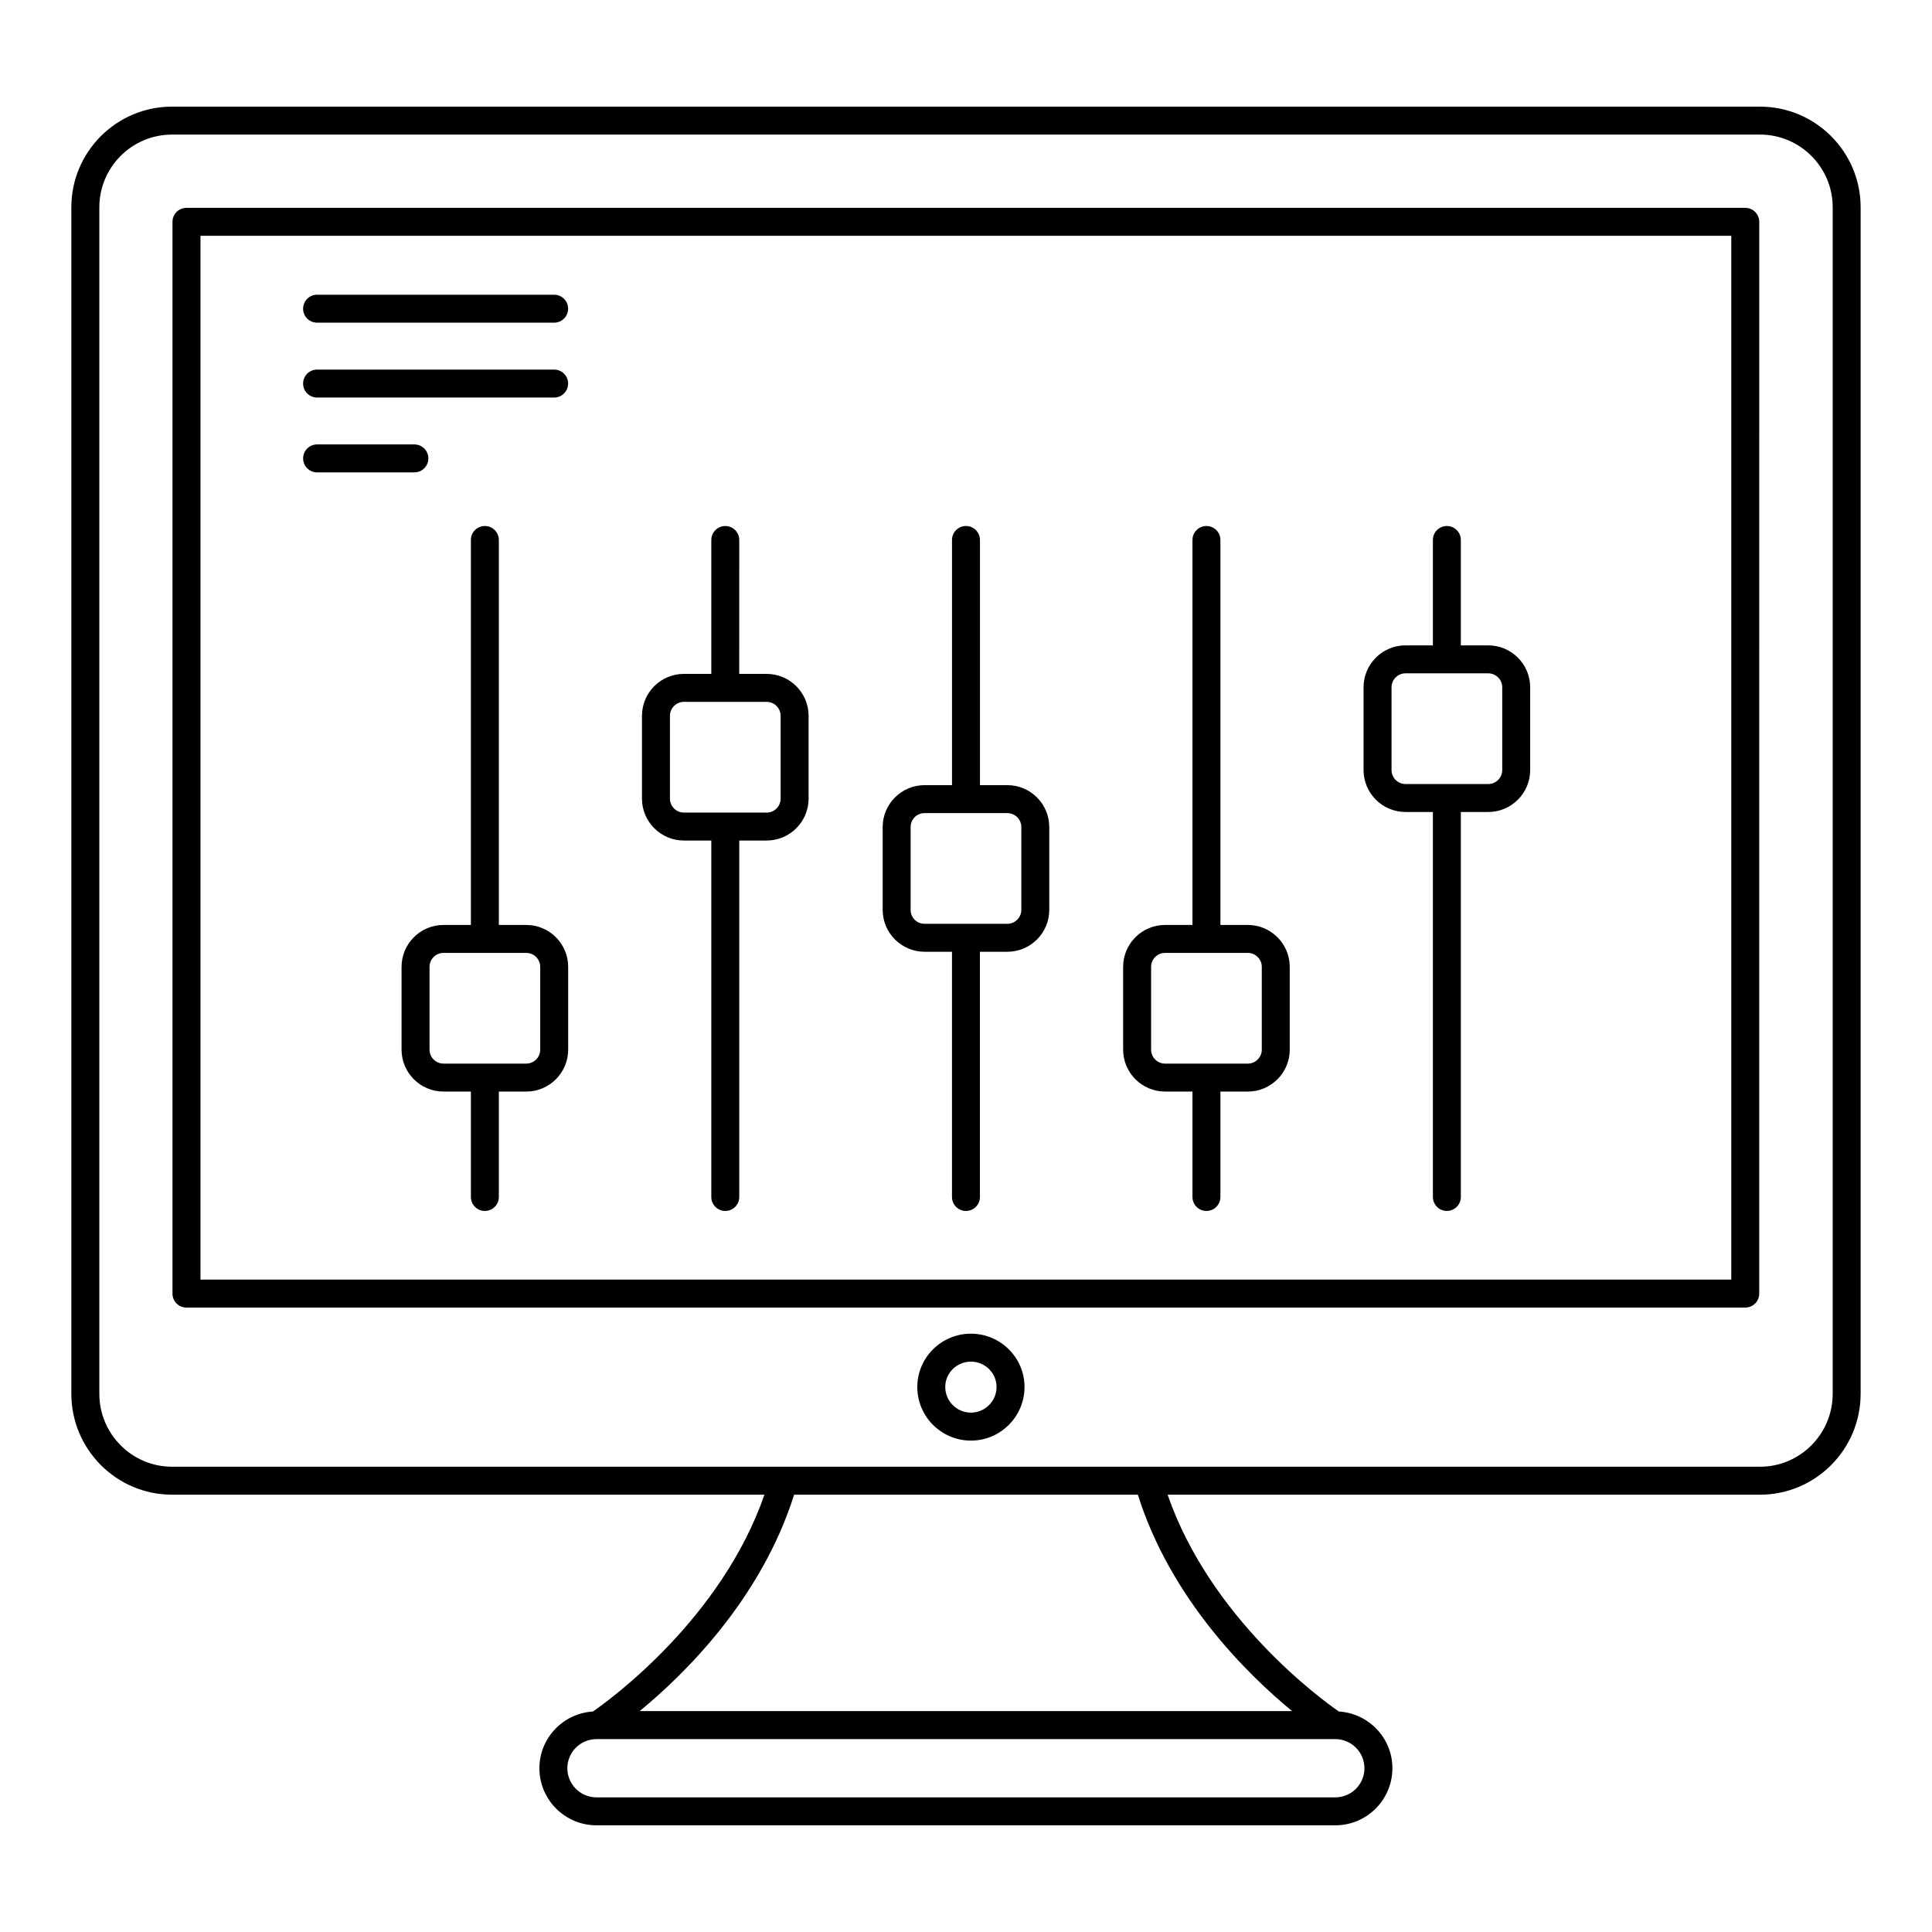
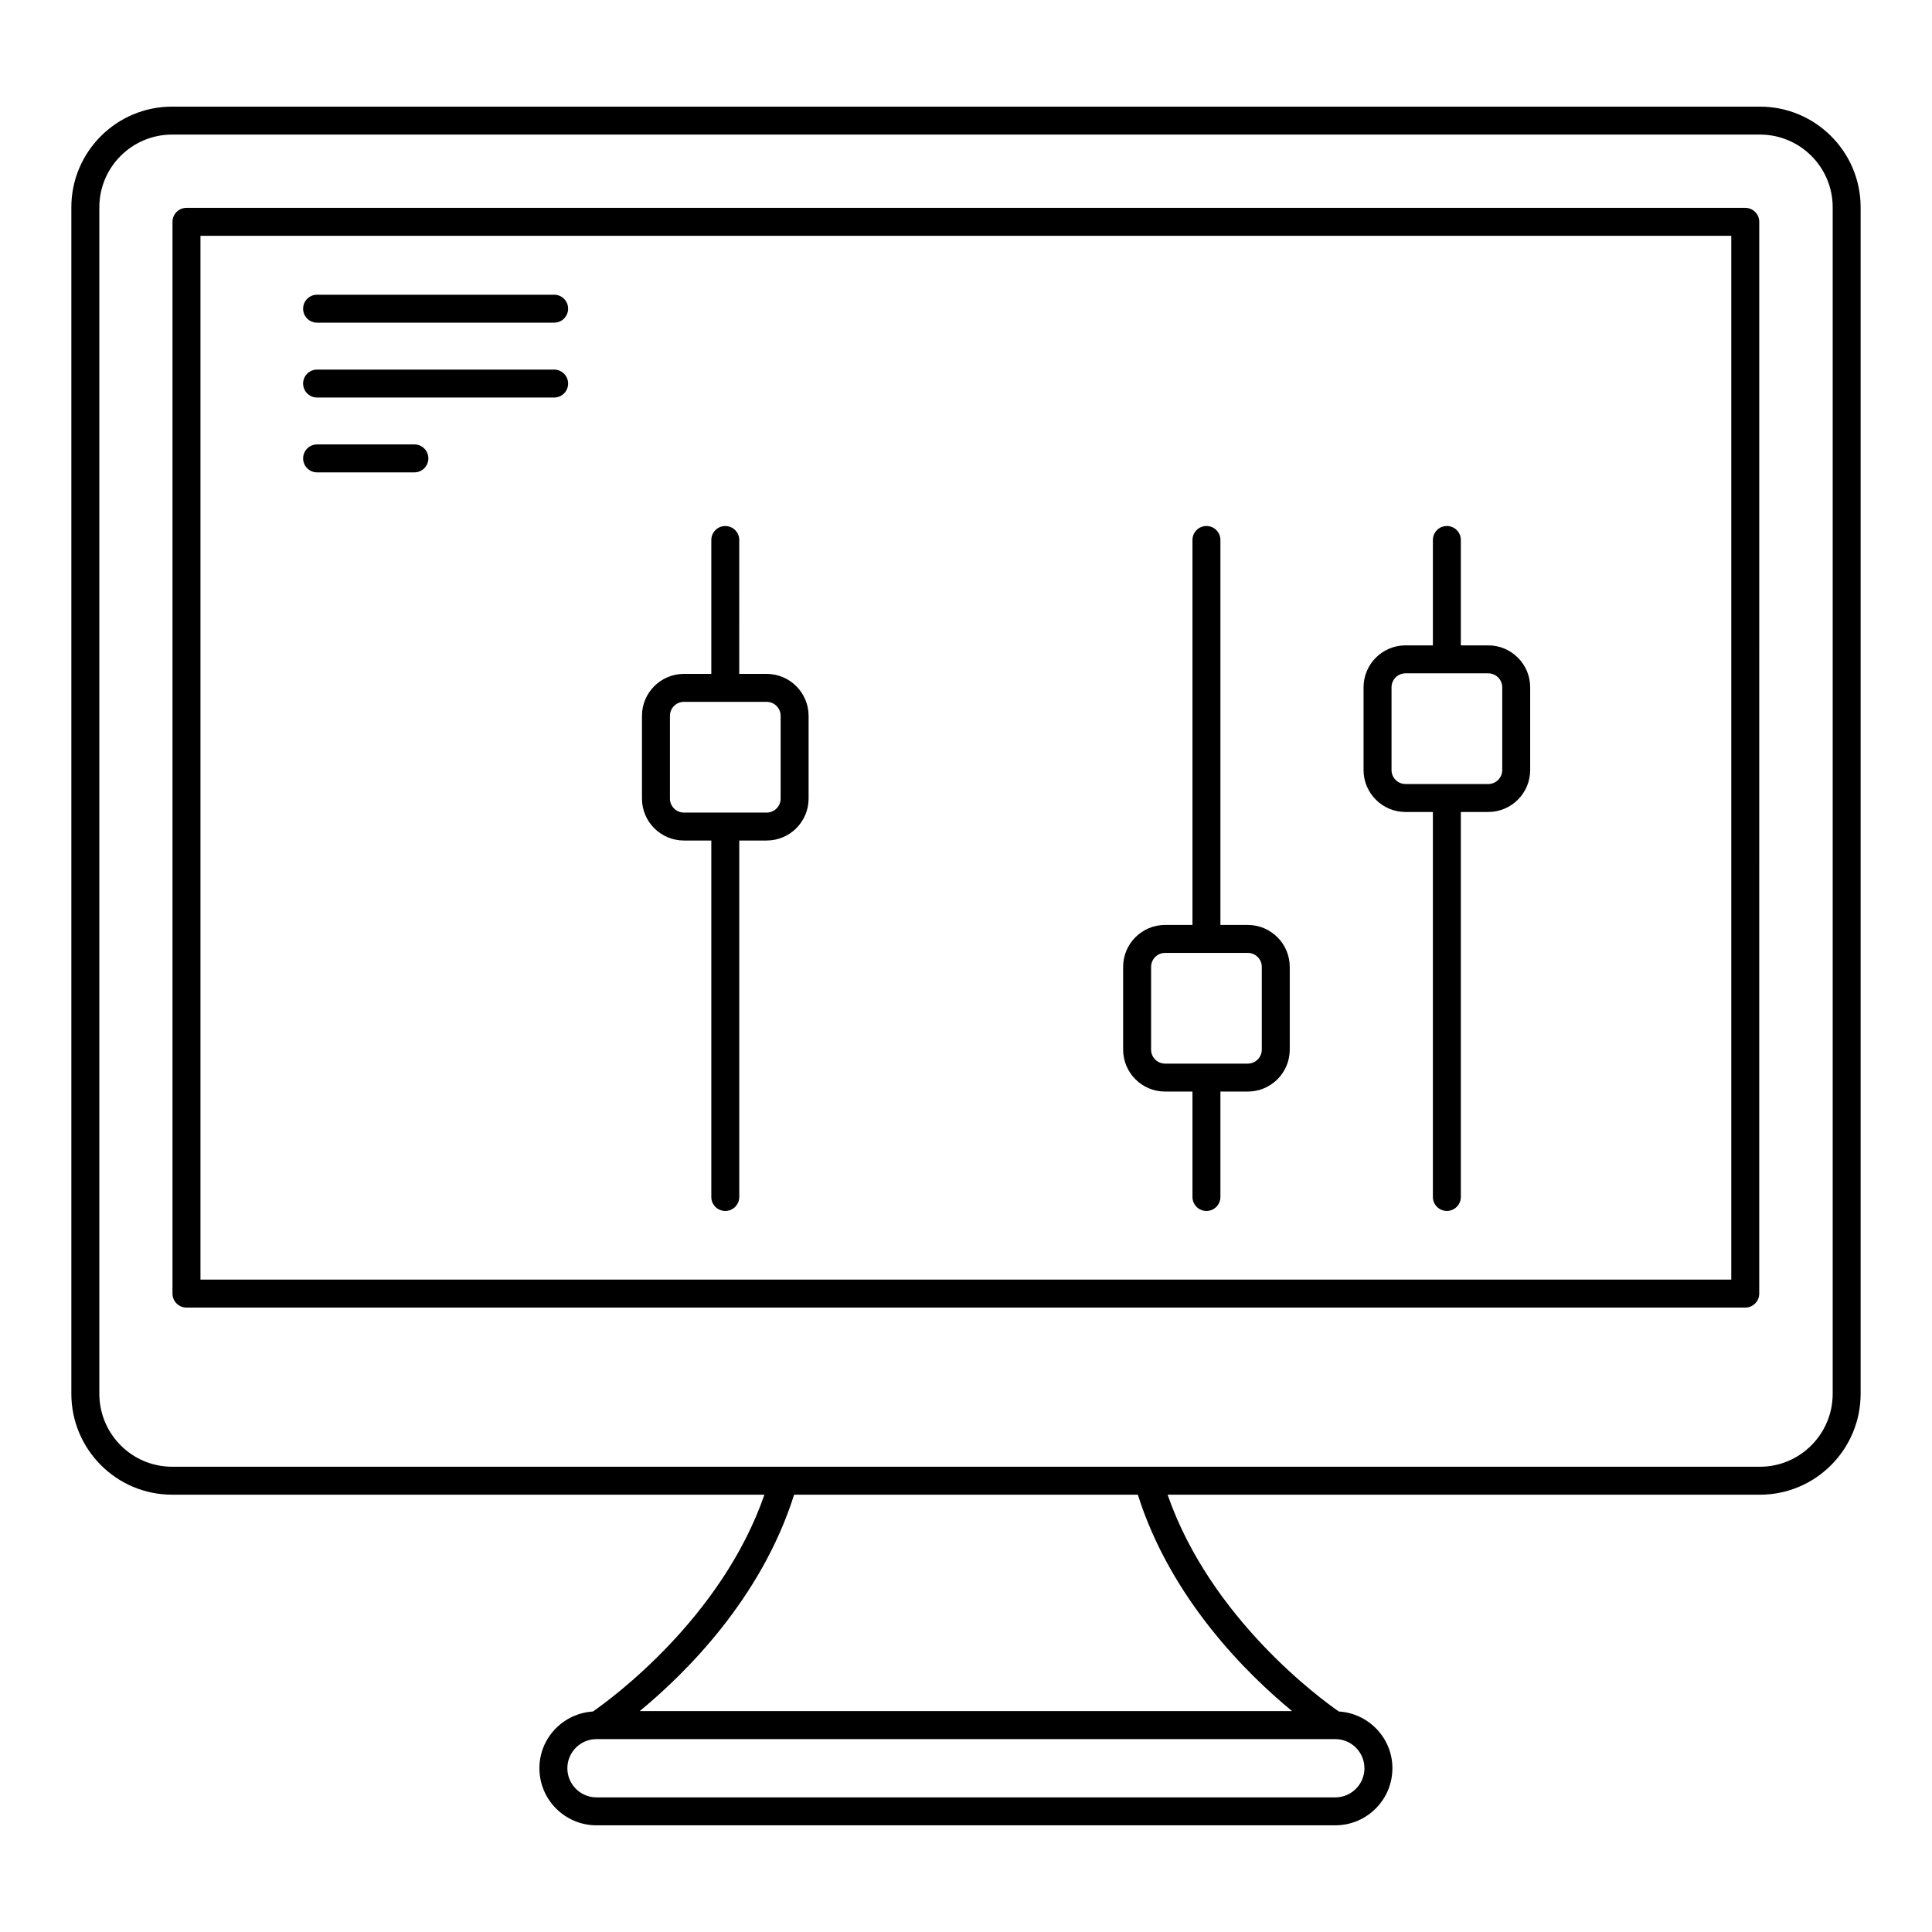
<svg xmlns="http://www.w3.org/2000/svg" fill="#000000" width="800px" height="800px" version="1.1" viewBox="144 144 512 512">
  <g>
    <path d="m193.42 490.52h413.09c2.047 0 3.703-1.656 3.703-3.703l0.004-284.03c0-2.047-1.656-3.703-3.703-3.703h-413.1c-2.047 0-3.703 1.656-3.703 3.703v284.03c0 2.047 1.656 3.703 3.703 3.703zm3.707-284.03h405.68v276.62h-405.68z" />
-     <path d="m401.3 497.44c-7.832 0-14.207 6.34-14.207 14.125 0 7.836 6.375 14.211 14.207 14.211s14.207-6.375 14.207-14.211c0-7.789-6.375-14.125-14.207-14.125zm0 20.922c-3.746 0-6.797-3.055-6.797-6.801 0-3.703 3.051-6.715 6.797-6.715 3.746 0 6.797 3.012 6.797 6.715 0 3.75-3.051 6.801-6.797 6.801z" />
    <path d="m189.59 540.11h156.99c-11.359 32.758-40.66 54.145-45.449 57.457-7.894 0.496-14.184 7.016-14.184 15.031 0 8.344 6.785 15.129 15.125 15.129h195.8c8.344 0 15.129-6.785 15.129-15.129 0-8.023-6.297-14.543-14.199-15.035-4.785-3.312-34.008-24.641-45.379-57.457l156.99 0.004c14.707 0 26.672-11.996 26.672-26.75v-314.43c0-14.703-11.969-26.668-26.672-26.668l-420.83-0.004c-14.707 0-26.676 11.969-26.676 26.672v314.43c0 14.75 11.969 26.746 26.676 26.746zm316 72.492c0 4.254-3.461 7.719-7.719 7.719h-195.8c-4.254 0-7.715-3.465-7.715-7.719 0-4.254 3.461-7.719 7.715-7.719h195.8c4.258-0.004 7.719 3.465 7.719 7.719zm-19.176-15.145h-172.89c11.906-9.789 32.215-29.715 40.922-57.348h91.094c8.711 27.633 28.988 47.559 40.871 57.348zm-316.09-398.53c0-10.621 8.645-19.262 19.266-19.262h420.83c10.621 0 19.262 8.641 19.262 19.262v314.43c0 10.664-8.641 19.34-19.266 19.34h-420.83c-10.617-0.004-19.262-8.676-19.262-19.344z" />
-     <path d="m283.46 389.12h-7.262v-102.02c0-2.047-1.656-3.703-3.703-3.703-2.047 0-3.703 1.656-3.703 3.703v102.02h-7.262c-6.129 0-11.113 4.984-11.113 11.113v21.93c0 6.129 4.984 11.113 11.113 11.113h7.262v27.938c0 2.047 1.656 3.703 3.703 3.703 2.047 0 3.703-1.656 3.703-3.703v-27.938h7.262c6.129 0 11.113-4.984 11.113-11.113v-21.93c0-6.129-4.984-11.113-11.113-11.113zm3.703 33.043c0 2.039-1.66 3.703-3.703 3.703h-21.93c-2.043 0-3.703-1.664-3.703-3.703v-21.93c0-2.039 1.66-3.703 3.703-3.703h21.93c2.043 0 3.703 1.664 3.703 3.703z" />
    <path d="m347.17 322.59h-7.262l0.004-35.484c0-2.047-1.656-3.703-3.703-3.703-2.047 0-3.703 1.656-3.703 3.703v35.48h-7.262c-6.129 0-11.113 4.984-11.113 11.113v21.938c0 6.129 4.984 11.113 11.113 11.113h7.262v94.465c0 2.047 1.656 3.703 3.703 3.703 2.047 0 3.703-1.656 3.703-3.703v-94.465h7.262c6.129 0 11.113-4.984 11.113-11.113v-21.938c-0.004-6.125-4.988-11.109-11.117-11.109zm3.707 33.051c0 2.039-1.66 3.703-3.703 3.703h-21.93c-2.043 0-3.703-1.664-3.703-3.703v-21.938c0-2.039 1.66-3.703 3.703-3.703h10.93c0.012 0 0.023 0.008 0.035 0.008 0.012 0 0.023-0.008 0.035-0.008h10.93c2.043 0 3.703 1.664 3.703 3.703z" />
-     <path d="m410.96 352.07h-7.262v-64.973c0-2.047-1.656-3.703-3.703-3.703s-3.703 1.656-3.703 3.703v64.973h-7.262c-6.129 0-11.113 4.984-11.113 11.113v21.93c0 6.129 4.984 11.113 11.113 11.113l7.258 0.004v64.98c0 2.047 1.656 3.703 3.703 3.703s3.703-1.656 3.703-3.703v-64.98h7.262c6.129 0 11.113-4.984 11.113-11.113v-21.93c0.004-6.133-4.981-11.117-11.109-11.117zm3.703 33.043c0 2.039-1.66 3.703-3.703 3.703h-21.93c-2.078 0-3.703-1.629-3.703-3.703v-21.93c0-2.078 1.629-3.703 3.703-3.703h21.93c2.043 0 3.703 1.664 3.703 3.703z" />
    <path d="m474.68 389.12h-7.258v-102.02c0-2.047-1.656-3.703-3.703-3.703s-3.703 1.656-3.703 3.703v102.02h-7.262c-6.129 0-11.113 4.984-11.113 11.113v21.93c0 6.129 4.984 11.113 11.113 11.113h7.262v27.938c0 2.047 1.656 3.703 3.703 3.703s3.703-1.656 3.703-3.703v-27.938h7.262c6.129 0 11.113-4.984 11.113-11.113v-21.93c-0.004-6.129-4.988-11.113-11.117-11.113zm3.707 33.043c0 2.039-1.66 3.703-3.703 3.703h-21.93c-2.043 0-3.703-1.664-3.703-3.703v-21.93c0-2.039 1.66-3.703 3.703-3.703h21.93c2.043 0 3.703 1.664 3.703 3.703z" />
    <path d="m538.4 315.03h-7.262v-27.93c0-2.047-1.656-3.703-3.703-3.703s-3.703 1.656-3.703 3.703v27.93h-7.262c-6.129 0-11.113 4.984-11.113 11.113v21.93c0 6.129 4.984 11.113 11.113 11.113h7.262v102.02c0 2.047 1.656 3.703 3.703 3.703s3.703-1.656 3.703-3.703v-102.02h7.262c6.129 0 11.113-4.984 11.113-11.113v-21.93c0-6.129-4.984-11.113-11.113-11.113zm3.707 33.043c0 2.039-1.66 3.703-3.703 3.703h-21.93c-2.043 0-3.703-1.664-3.703-3.703v-21.93c0-2.039 1.66-3.703 3.703-3.703h21.93c2.043 0 3.703 1.664 3.703 3.703z" />
    <path d="m228.03 229.51h62.824c2.047 0 3.703-1.656 3.703-3.703 0-2.047-1.656-3.703-3.703-3.703h-62.824c-2.047 0-3.703 1.656-3.703 3.703 0 2.047 1.656 3.703 3.703 3.703z" />
    <path d="m228.03 249.35h62.824c2.047 0 3.703-1.656 3.703-3.703s-1.656-3.703-3.703-3.703h-62.824c-2.047 0-3.703 1.656-3.703 3.703s1.656 3.703 3.703 3.703z" />
    <path d="m257.52 265.48c0-2.047-1.656-3.703-3.703-3.703h-25.781c-2.047 0-3.703 1.656-3.703 3.703 0 2.047 1.656 3.703 3.703 3.703h25.781c2.047 0 3.703-1.656 3.703-3.703z" />
  </g>
</svg>